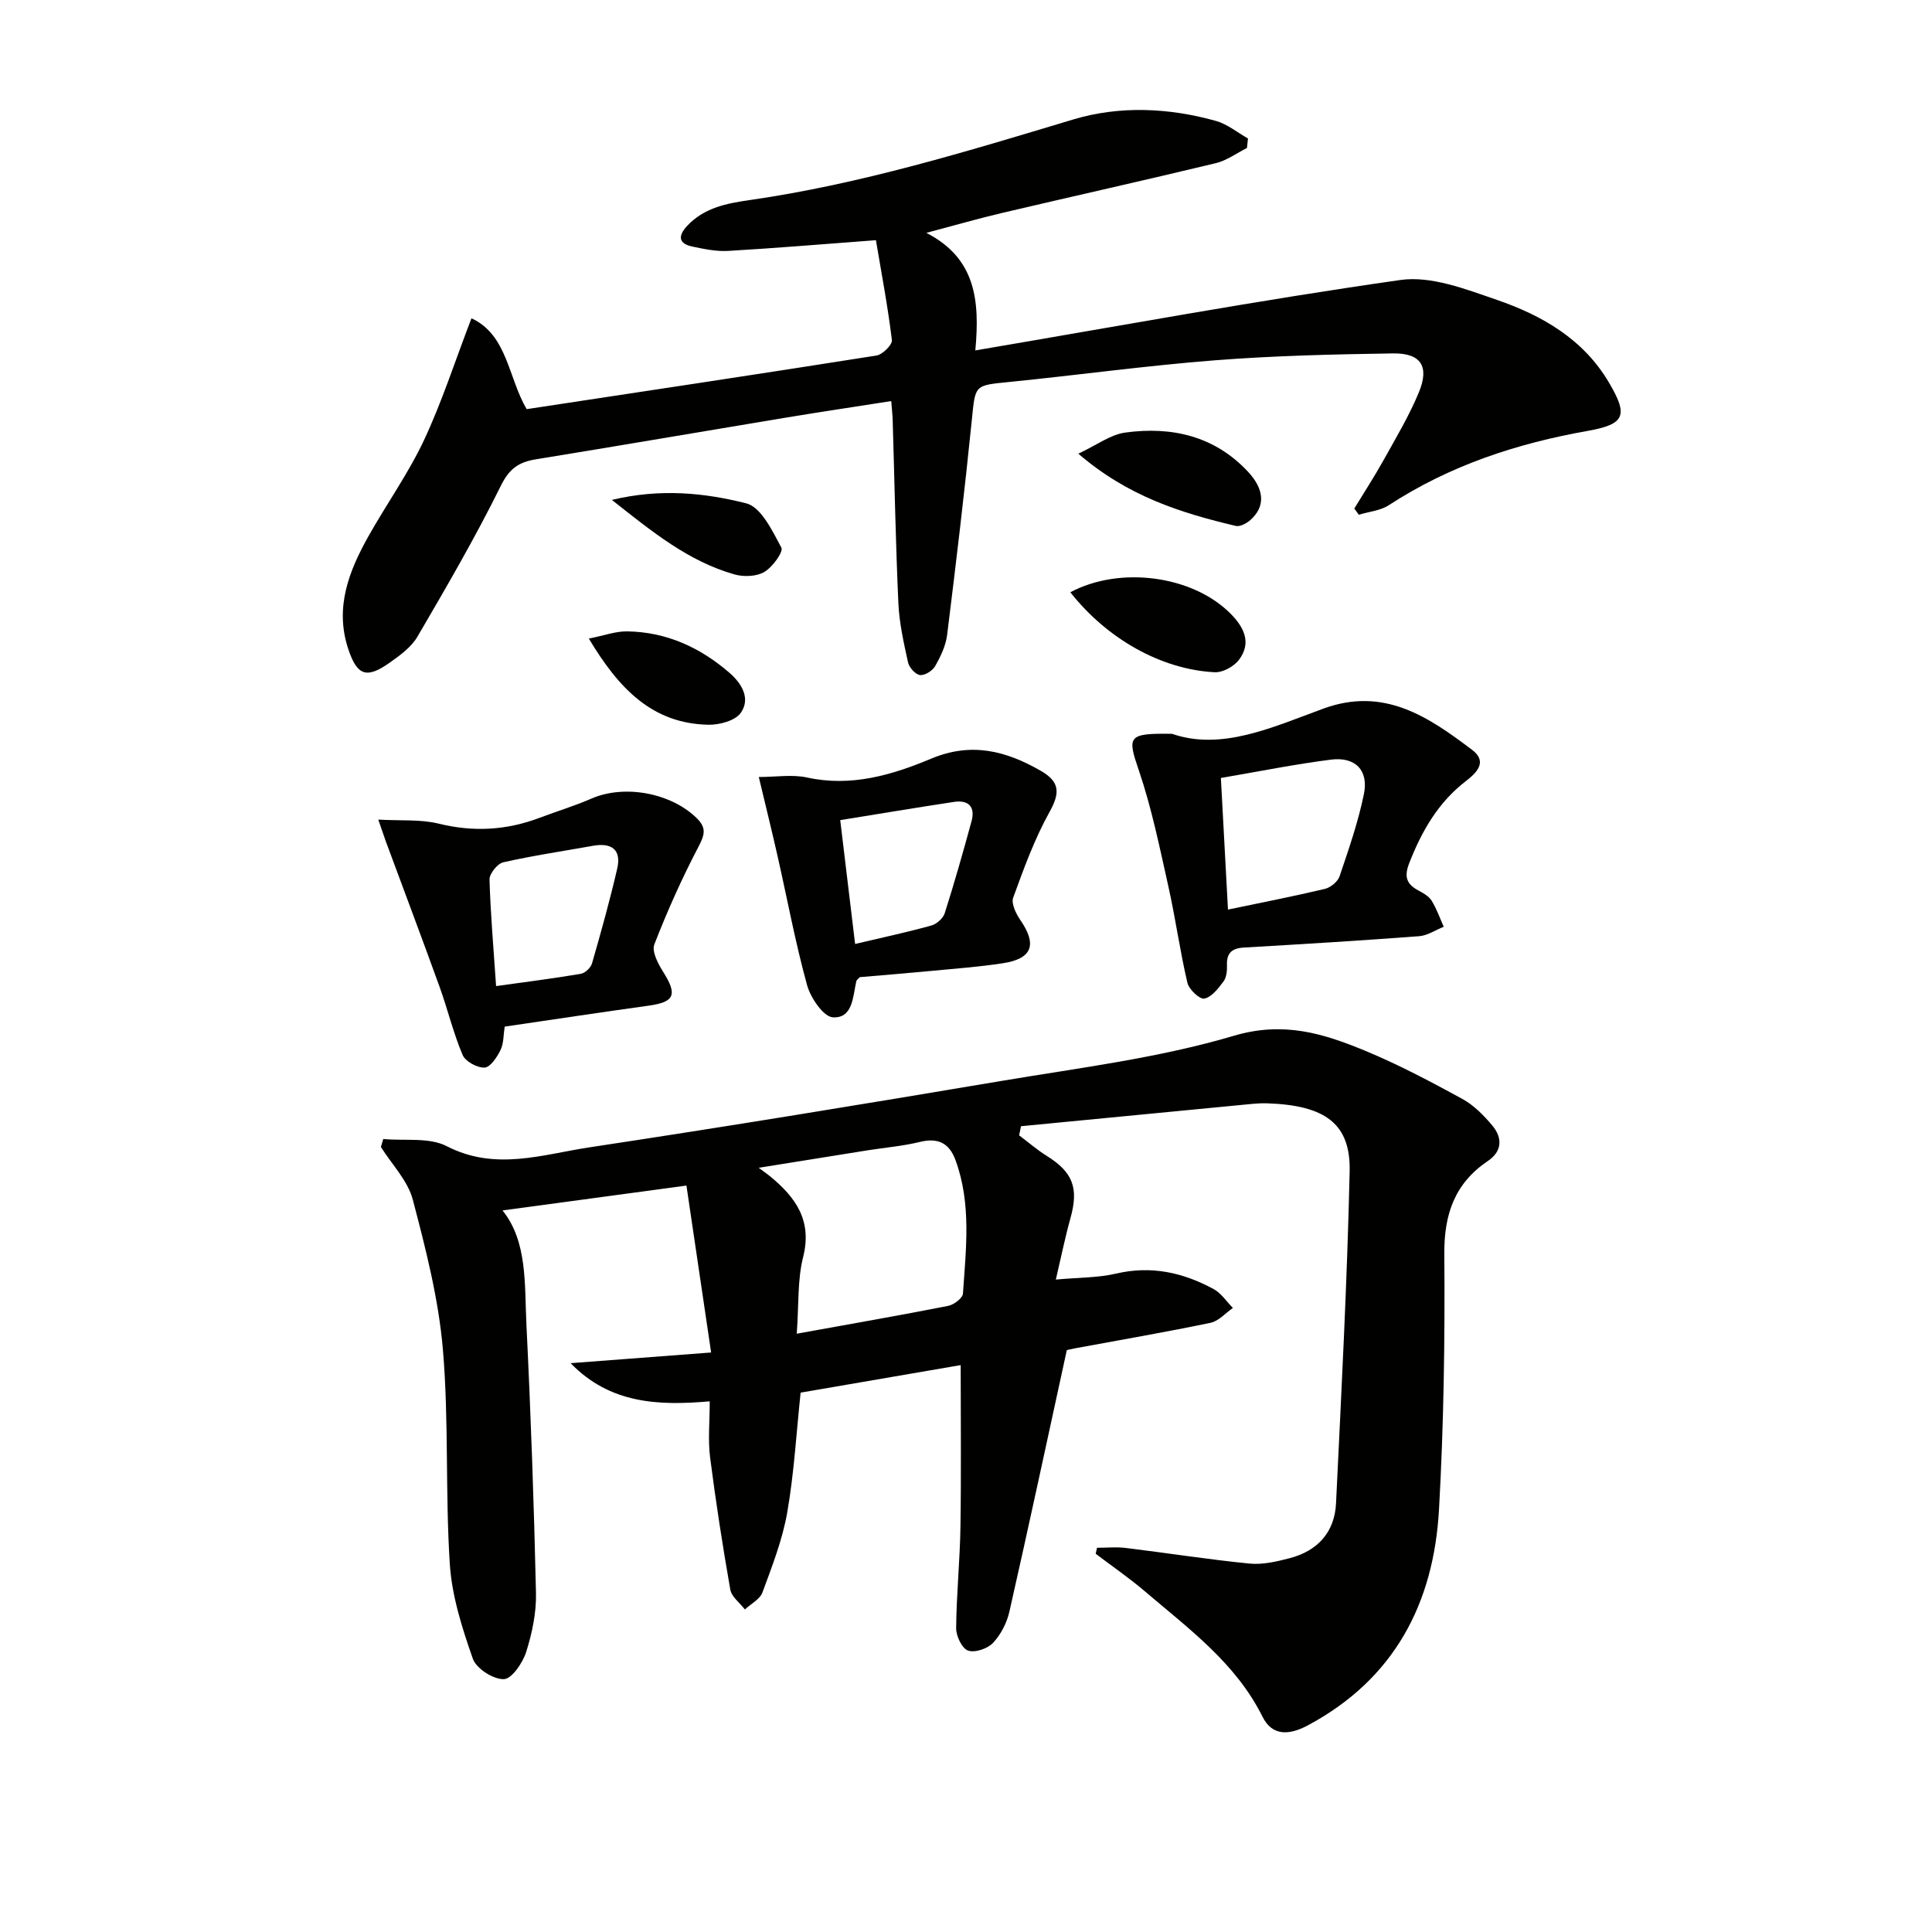
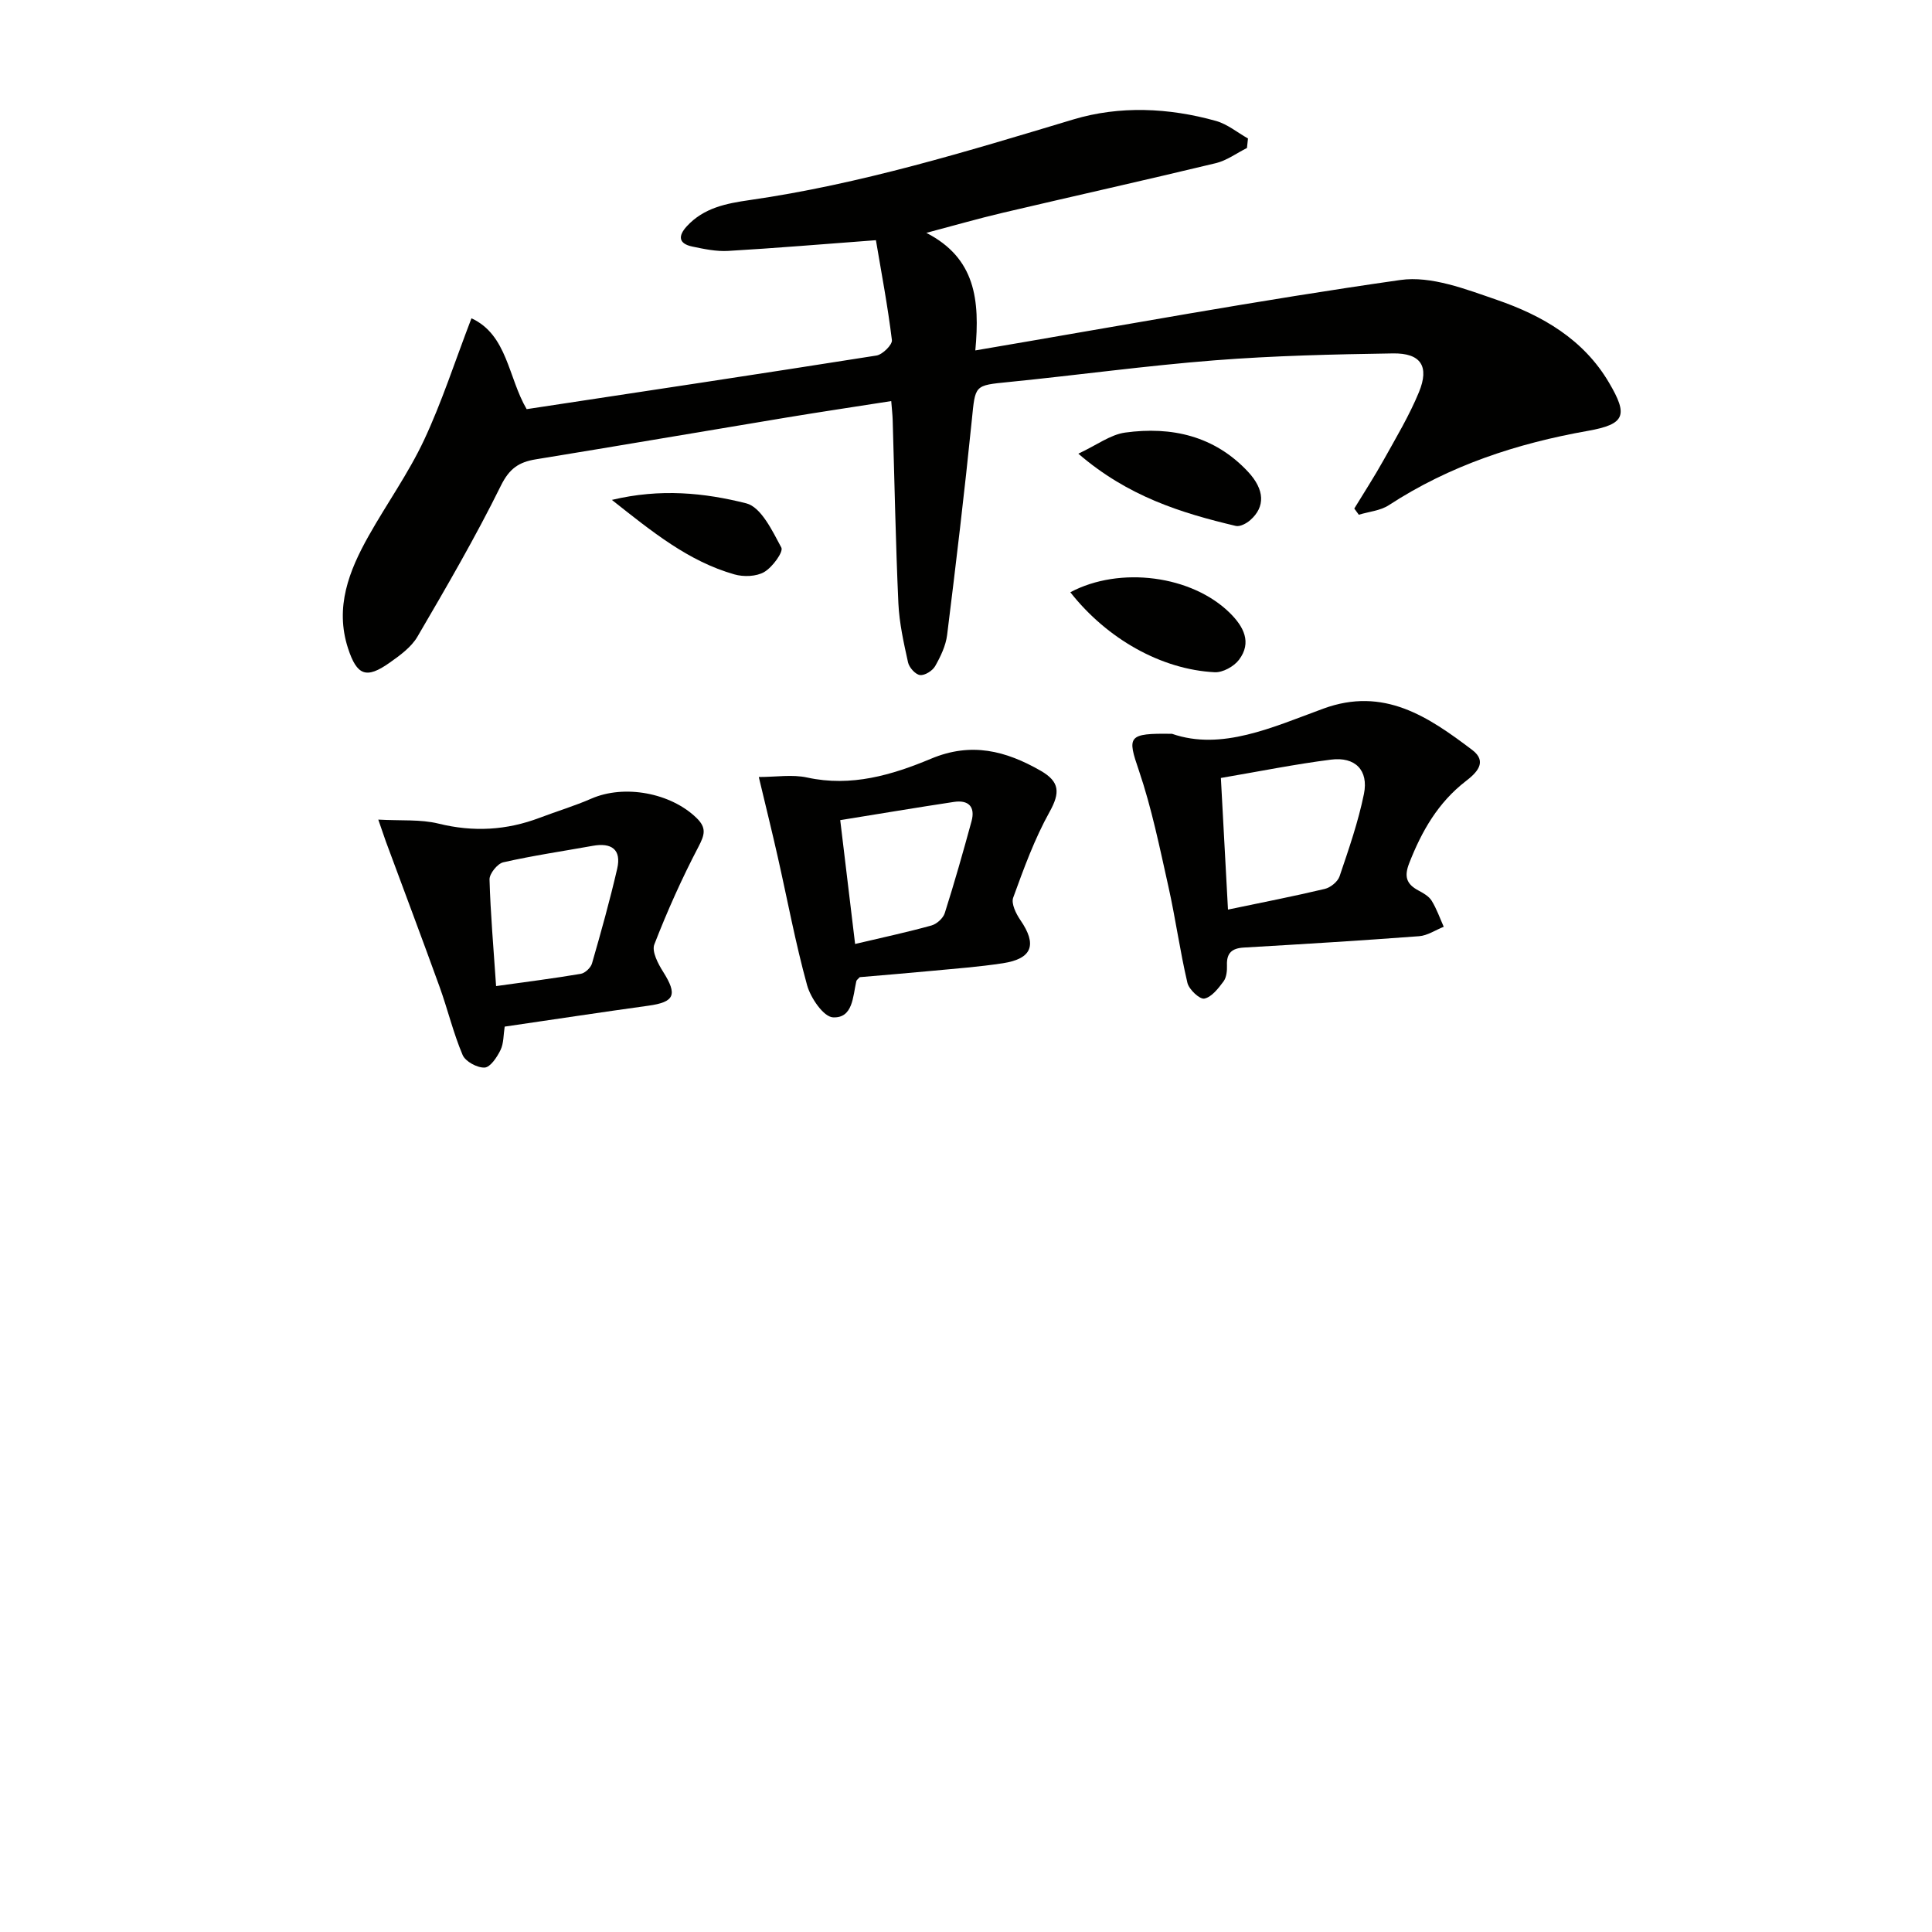
<svg xmlns="http://www.w3.org/2000/svg" enable-background="new 0 0 400 400" viewBox="0 0 400 400">
  <g fill="#010100">
-     <path d="m227.12 320.45c1.97 0 3.96-.2 5.9.03 8.56 1.04 17.08 2.39 25.66 3.24 2.73.27 5.64-.41 8.35-1.12 5.76-1.5 9.29-5.37 9.58-11.34 1.1-22.91 2.31-45.82 2.82-68.74.22-9.91-5.1-13.69-17.1-14.09-1-.03-2 .02-2.99.11-15.98 1.54-31.97 3.09-47.95 4.63-.13.63-.26 1.26-.39 1.89 1.88 1.41 3.67 2.97 5.65 4.21 5.49 3.41 6.73 6.68 4.97 12.96-1.1 3.94-1.91 7.96-3.02 12.69 4.77-.44 8.74-.36 12.5-1.24 7.26-1.7 13.87-.21 20.17 3.21 1.57.85 2.67 2.58 3.99 3.91-1.54 1.06-2.95 2.72-4.63 3.07-9.25 1.93-18.57 3.53-27.87 5.25-1.12.21-2.22.48-1.89.41-4.06 18.61-7.86 36.41-11.89 54.16-.53 2.33-1.78 4.75-3.4 6.47-1.13 1.19-3.76 2.08-5.17 1.57-1.25-.45-2.47-3.02-2.45-4.64.06-6.98.78-13.95.89-20.93.17-10.97.05-21.94.05-33.53-11.3 1.94-22.19 3.82-33.14 5.7-.89 8.43-1.36 16.73-2.78 24.86-.99 5.63-3.13 11.09-5.12 16.5-.53 1.43-2.39 2.37-3.64 3.53-1.04-1.36-2.75-2.61-3.02-4.11-1.6-9.11-3.02-18.26-4.19-27.44-.45-3.58-.07-7.27-.07-11.54-10.69.94-20.67.49-28.8-7.9 9.62-.73 18.92-1.44 29.09-2.21-1.79-12.1-3.47-23.46-5.11-34.56-13.47 1.82-25.85 3.49-38.08 5.15 5.21 6.45 4.54 15.34 4.96 23.86.91 18.44 1.55 36.89 1.97 55.35.09 4.07-.8 8.3-2.03 12.2-.72 2.27-2.98 5.59-4.63 5.63-2.18.06-5.69-2.18-6.41-4.22-2.22-6.33-4.34-12.97-4.77-19.6-.96-14.77-.18-29.67-1.43-44.4-.89-10.47-3.55-20.86-6.24-31.07-1.04-3.94-4.33-7.27-6.6-10.89.16-.55.33-1.1.49-1.65 4.43.42 9.5-.4 13.16 1.49 10.06 5.19 19.82 1.7 29.56.23 28.4-4.29 56.74-8.94 85.06-13.71 16.19-2.73 32.65-4.74 48.31-9.38 10.29-3.05 18.53-.49 27.18 3.09 6.89 2.85 13.53 6.37 20.09 9.95 2.4 1.31 4.5 3.43 6.28 5.57 2.08 2.5 2.06 5.28-.93 7.3-6.88 4.64-9.09 11.02-9.03 19.26.14 17.64-.11 35.31-1.1 52.92-1.1 19.48-9.29 35.14-27.2 44.7-3.82 2.04-7.34 2.22-9.34-1.81-5.56-11.17-15.33-18.25-24.41-26.01-3.22-2.75-6.75-5.16-10.13-7.73.08-.41.18-.82.27-1.24zm-62.16-44.32c11.2-2.03 21.29-3.78 31.34-5.76 1.19-.23 3-1.6 3.07-2.55.62-9.25 1.78-18.57-1.54-27.62-1.32-3.58-3.64-4.69-7.4-3.77-3.53.86-7.19 1.16-10.79 1.73-7.26 1.15-14.51 2.33-22.56 3.62 1.33.99 1.87 1.35 2.36 1.76 5.27 4.34 8.76 9.12 6.84 16.72-1.19 4.71-.88 9.8-1.32 15.87z" />
    <path d="m258.17 30.64c-2.14 1.07-4.17 2.59-6.44 3.14-14.66 3.53-29.38 6.81-44.06 10.26-4.96 1.16-9.86 2.58-15.88 4.17 10.17 5.23 11.11 13.89 10.14 24.34 29.82-5.06 58.83-10.43 88-14.58 6.37-.91 13.57 1.91 20 4.12 9.37 3.23 17.9 8.13 23.19 17.12 3.98 6.75 3.41 8.61-4.35 9.99-14.74 2.61-28.62 7.17-41.24 15.4-1.75 1.14-4.12 1.33-6.2 1.97-.31-.43-.63-.85-.94-1.28 2.03-3.33 4.16-6.61 6.06-10.02 2.57-4.62 5.31-9.19 7.32-14.06 2.22-5.38.4-8.13-5.39-8.04-12.3.19-24.63.47-36.89 1.43-14.23 1.11-28.4 3.07-42.61 4.49-7.21.72-6.94.58-7.68 7.92-1.5 14.84-3.27 29.66-5.11 44.46-.28 2.23-1.35 4.46-2.48 6.45-.55.96-2.15 1.97-3.14 1.84-.95-.12-2.24-1.56-2.47-2.62-.89-4.03-1.81-8.13-2-12.23-.57-12.63-.8-25.27-1.18-37.91-.03-1.14-.17-2.28-.3-3.96-7.39 1.16-14.53 2.22-21.65 3.4-17.32 2.87-34.62 5.84-51.94 8.66-3.5.57-5.47 1.9-7.22 5.44-5.27 10.67-11.27 20.99-17.28 31.27-1.28 2.19-3.63 3.89-5.77 5.4-4.81 3.4-6.76 2.68-8.61-3-2.76-8.5.21-16.04 4.28-23.27 3.74-6.65 8.23-12.94 11.46-19.82 3.7-7.89 6.38-16.26 9.82-25.22 7.44 3.41 7.61 12.32 11.43 18.81 24.19-3.67 48.32-7.29 72.42-11.1 1.26-.2 3.31-2.23 3.2-3.19-.85-6.97-2.16-13.88-3.31-20.69-11.1.83-20.85 1.65-30.61 2.22-2.44.14-4.96-.39-7.39-.9-2.88-.6-3.01-2.19-1.14-4.22 3.52-3.81 8.14-4.71 13.02-5.41 22.89-3.29 44.91-10.05 66.99-16.69 9.59-2.88 19.76-2.43 29.54.31 2.36.66 4.42 2.39 6.62 3.63-.07.66-.14 1.31-.21 1.97z" />
    <path d="m242.66 151.93c10.25 3.55 20.78-1.35 31.31-5.21 12.54-4.6 21.75 1.67 30.84 8.55 3.29 2.49.8 4.81-1.31 6.44-5.75 4.43-9.14 10.35-11.73 16.98-1.09 2.78-.6 4.34 1.89 5.67 1.01.54 2.17 1.19 2.74 2.11 1.04 1.68 1.7 3.59 2.51 5.41-1.7.67-3.36 1.82-5.09 1.95-12.09.91-24.18 1.65-36.28 2.35-2.48.14-3.61 1.12-3.51 3.67.04 1.12-.09 2.5-.71 3.34-1.08 1.45-2.46 3.25-3.98 3.56-.95.19-3.18-1.89-3.5-3.27-1.55-6.6-2.46-13.34-3.94-19.95-1.8-8.04-3.45-16.18-6.09-23.96-2.44-7.12-2.4-7.79 6.85-7.64zm11.58 36.39c7.19-1.5 13.65-2.76 20.04-4.28 1.19-.28 2.68-1.49 3.06-2.6 1.9-5.62 3.87-11.27 5.05-17.07.99-4.9-1.81-7.73-6.8-7.1-7.49.95-14.9 2.45-22.82 3.8.51 9.33.97 17.88 1.47 27.25z" />
    <path d="m78.32 169.69c4.7.27 8.74-.09 12.47.83 7.21 1.78 14.09 1.39 20.95-1.21 3.56-1.35 7.23-2.45 10.71-3.97 6.82-2.97 16.39-1.2 21.75 4 2.13 2.06 1.7 3.5.41 5.97-3.43 6.55-6.47 13.34-9.14 20.23-.56 1.45.77 3.99 1.82 5.65 3.01 4.77 2.39 6.28-3.05 7.03-9.84 1.36-19.67 2.86-29.75 4.33-.27 1.71-.19 3.46-.86 4.84-.72 1.48-2.11 3.58-3.3 3.64-1.53.07-3.98-1.26-4.55-2.61-1.93-4.55-3.08-9.42-4.76-14.08-3.64-10.07-7.42-20.09-11.14-30.14-.42-1.17-.81-2.36-1.56-4.51zm24.39 34.47c6.15-.86 11.86-1.58 17.53-2.54.9-.15 2.08-1.27 2.33-2.16 1.87-6.49 3.69-13.01 5.21-19.59.93-4.02-1.2-5.45-5.06-4.75-6.18 1.11-12.4 2.02-18.52 3.41-1.2.27-2.88 2.35-2.85 3.55.2 7.09.83 14.17 1.36 22.08z" />
    <path d="m157.1 160.87c3.59 0 6.94-.57 10.02.11 9.12 1.99 17.57-.52 25.65-3.9 8.32-3.49 15.46-1.65 22.7 2.5 3.95 2.27 4.04 4.54 1.84 8.5-3.12 5.6-5.34 11.72-7.54 17.77-.45 1.23.59 3.34 1.5 4.66 3.48 5.07 2.46 7.98-3.64 8.92-4.92.75-9.9 1.12-14.86 1.59-4.95.47-9.91.87-14.76 1.29-.32.36-.66.57-.72.84-.72 3.18-.7 7.7-4.84 7.48-1.95-.11-4.62-4.02-5.35-6.65-2.42-8.77-4.08-17.75-6.09-26.63-1.13-5.01-2.36-9.99-3.91-16.48zm19.94 34.57c5.89-1.39 10.89-2.46 15.81-3.83 1.09-.3 2.41-1.49 2.75-2.55 2-6.29 3.8-12.64 5.54-19.01.83-3.04-.64-4.48-3.65-4.02-7.76 1.17-15.51 2.48-23.53 3.77 1.09 9.1 2.05 17.08 3.08 25.64z" />
    <path d="m221.6 122.62c10.27-5.47 25.21-3.48 33.07 4.33 2.77 2.75 4.58 6.04 1.85 9.65-1.05 1.39-3.37 2.67-5.04 2.58-11.04-.56-22.28-6.9-29.88-16.56z" />
    <path d="m223.26 93.93c3.83-1.79 6.64-3.95 9.69-4.37 9.62-1.32 18.51.69 25.43 8.1 3.49 3.74 3.59 7.27.49 10.01-.78.69-2.13 1.42-3 1.22-11.32-2.68-22.34-6.1-32.61-14.96z" />
-     <path d="m121.91 132.21c3.21-.64 5.56-1.52 7.89-1.49 8.14.1 15.16 3.32 21.24 8.59 2.53 2.19 4.42 5.32 2.32 8.29-1.15 1.62-4.4 2.49-6.67 2.45-11.64-.22-18.57-7.47-24.78-17.84z" />
    <path d="m126.68 103.5c10.08-2.41 19.17-1.47 27.82.71 3.07.77 5.41 5.69 7.27 9.16.47.88-1.83 4.05-3.53 5.05-1.63.96-4.29 1.05-6.2.5-9.54-2.72-17.03-8.84-25.36-15.42z" />
  </g>
</svg>